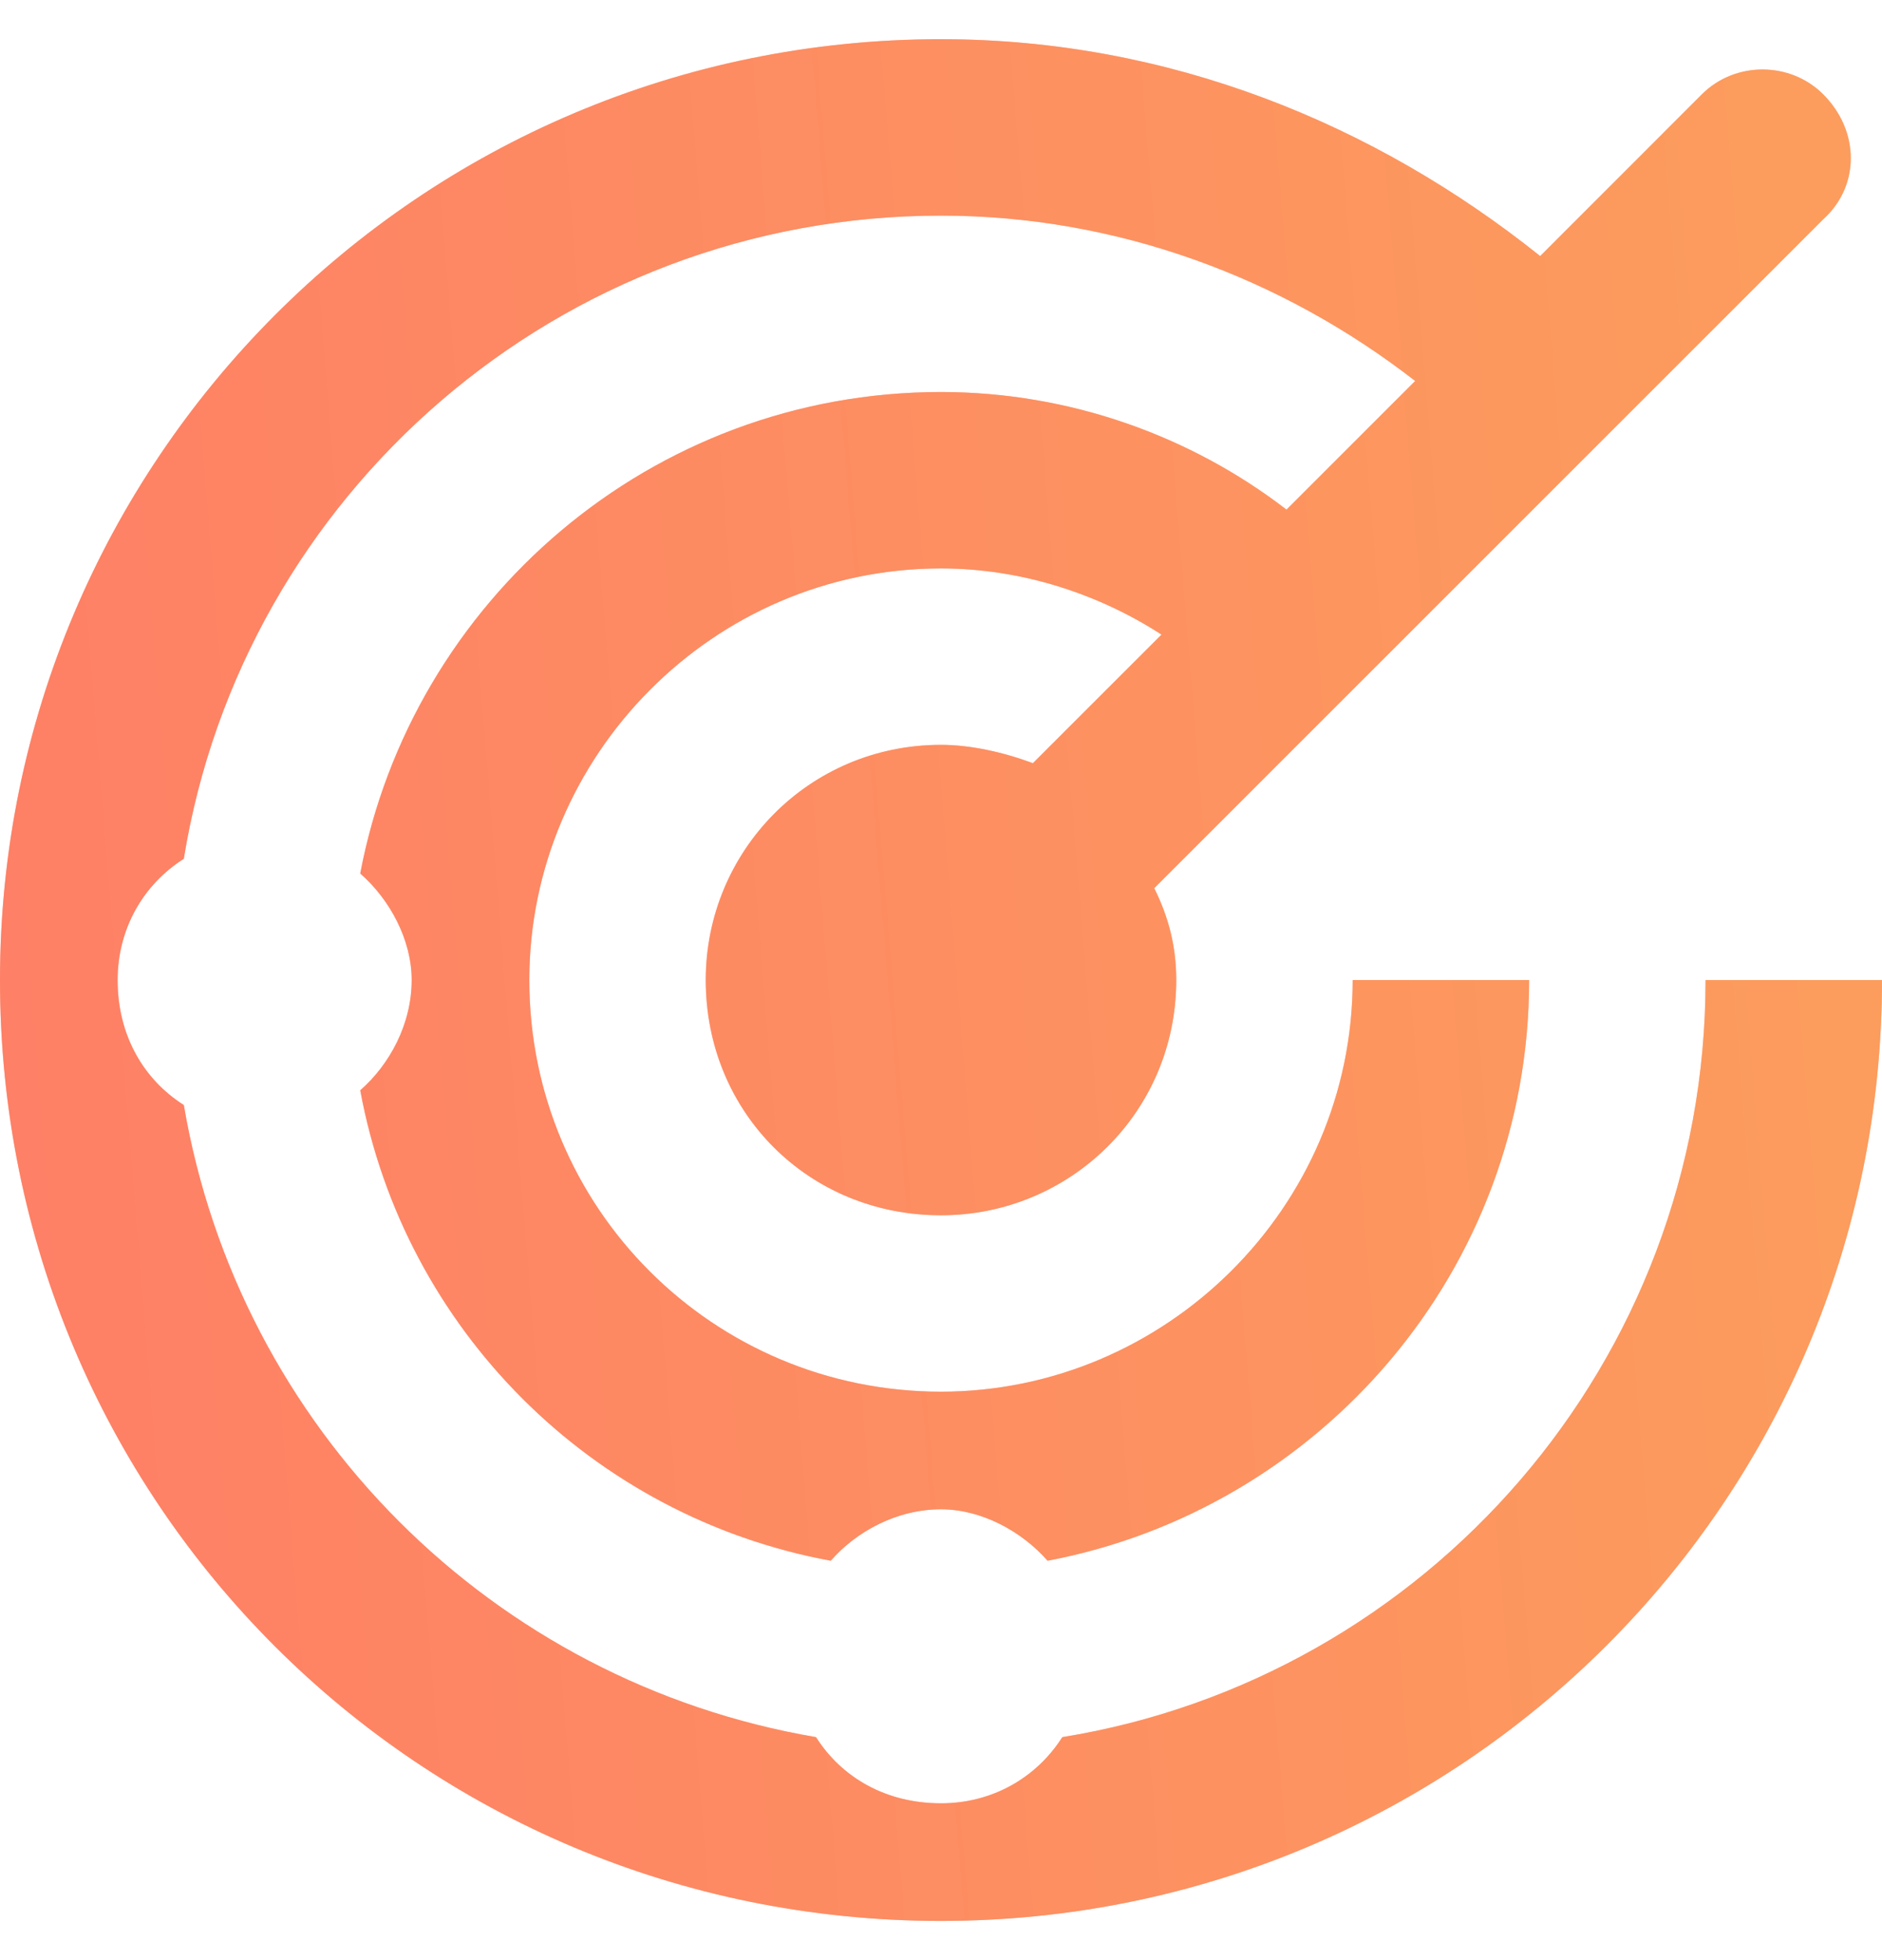
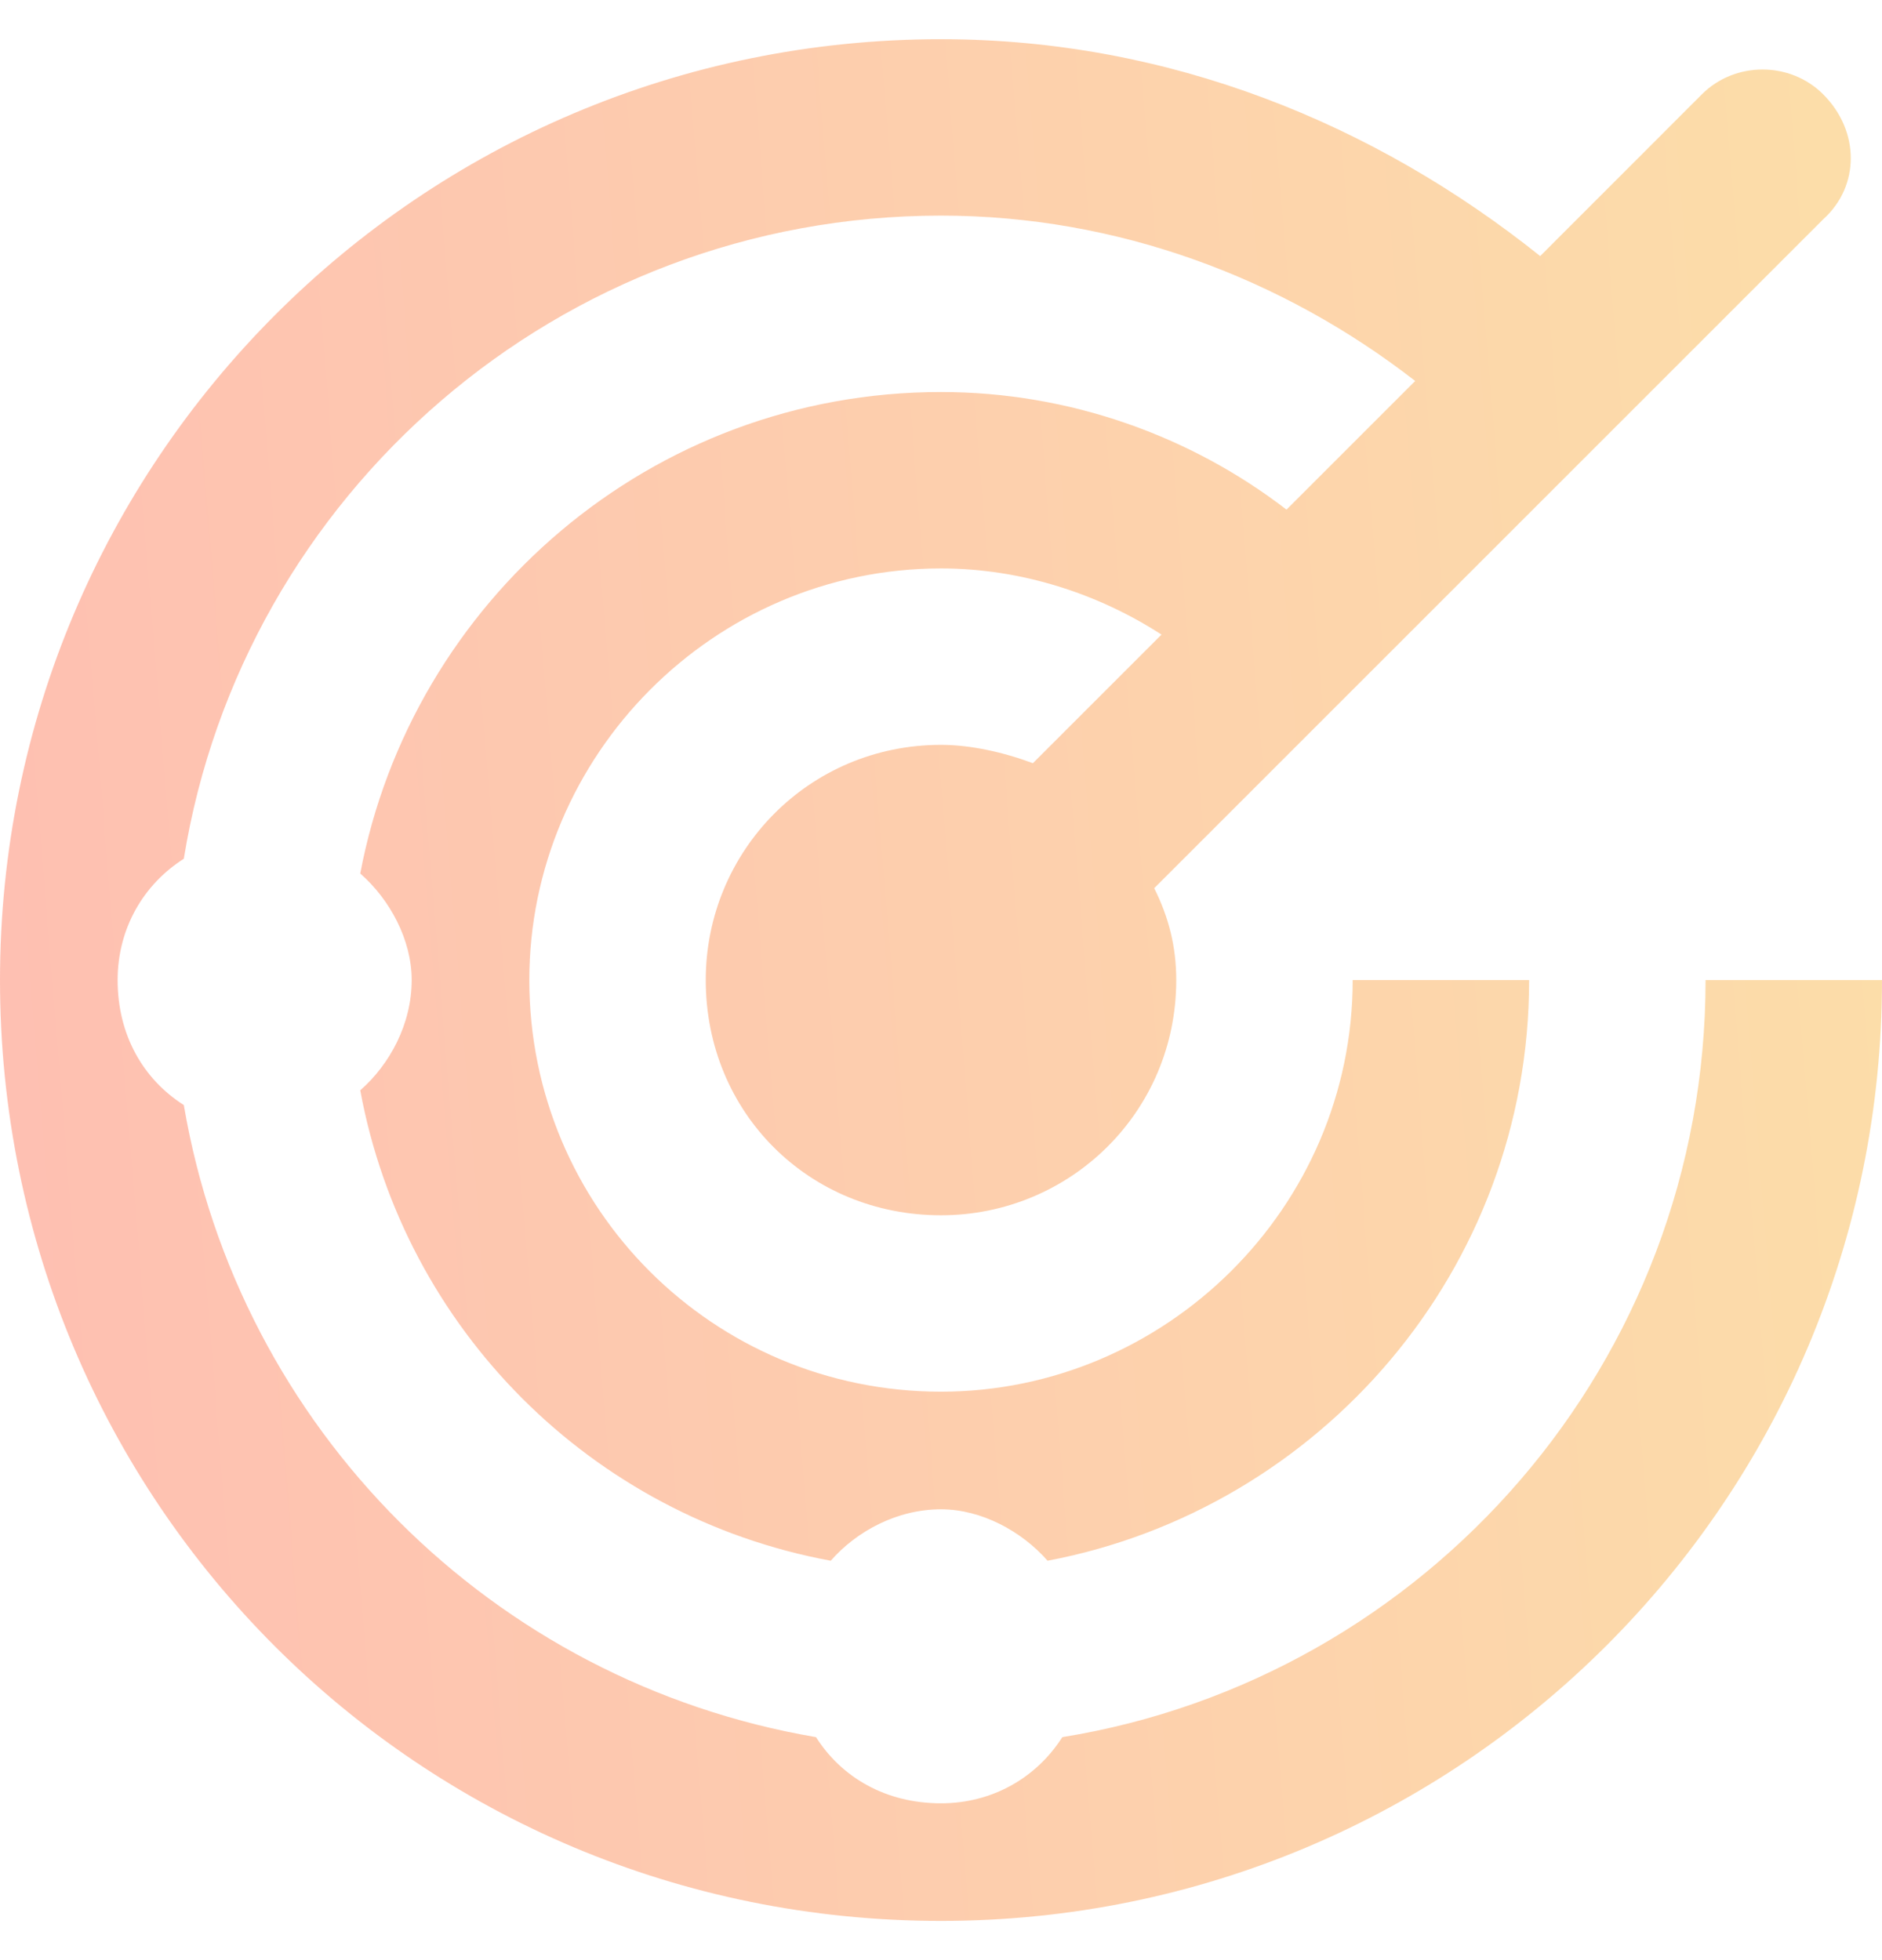
<svg xmlns="http://www.w3.org/2000/svg" width="24" height="25" viewBox="0 0 24 25" fill="none">
-   <path d="M14.812 8.094C14.016 7.578 13.031 7.25 12 7.25C9.094 7.25 6.75 9.641 6.75 12.5C6.75 15.406 9.094 17.75 12 17.75C14.859 17.75 17.25 15.406 17.25 12.5H19.5C19.5 16.203 16.828 19.25 13.359 19.906C13.031 19.531 12.516 19.25 12 19.25C11.438 19.25 10.922 19.531 10.594 19.906C7.547 19.344 5.156 16.953 4.594 13.906C4.969 13.578 5.25 13.062 5.25 12.5C5.25 11.984 4.969 11.469 4.594 11.141C5.25 7.672 8.297 5 12 5C13.641 5 15.188 5.562 16.406 6.5L18.047 4.859C16.359 3.547 14.25 2.75 12 2.75C7.125 2.75 3.094 6.312 2.344 10.953C1.828 11.281 1.5 11.844 1.5 12.5C1.5 13.203 1.828 13.766 2.344 14.094C3.047 18.219 6.281 21.453 10.406 22.156C10.734 22.672 11.297 23 12 23C12.656 23 13.219 22.672 13.547 22.156C18.188 21.406 21.75 17.375 21.75 12.5H24C24 19.156 18.609 24.5 12 24.5C5.344 24.5 0 19.156 0 12.5C0 5.891 5.344 0.5 12 0.5C14.906 0.5 17.531 1.578 19.641 3.266L21.703 1.203C22.125 0.781 22.828 0.781 23.25 1.203C23.719 1.672 23.719 2.375 23.25 2.797L14.719 11.328C14.906 11.703 15 12.078 15 12.5C15 14.188 13.641 15.5 12 15.5C10.312 15.5 9 14.188 9 12.5C9 10.859 10.312 9.5 12 9.5C12.375 9.5 12.797 9.594 13.172 9.734L14.812 8.094Z" fill="#FE7F66" />
  <path d="M14.812 8.094C14.016 7.578 13.031 7.25 12 7.25C9.094 7.25 6.75 9.641 6.75 12.5C6.75 15.406 9.094 17.75 12 17.75C14.859 17.75 17.25 15.406 17.25 12.5H19.5C19.5 16.203 16.828 19.25 13.359 19.906C13.031 19.531 12.516 19.25 12 19.25C11.438 19.25 10.922 19.531 10.594 19.906C7.547 19.344 5.156 16.953 4.594 13.906C4.969 13.578 5.25 13.062 5.25 12.5C5.25 11.984 4.969 11.469 4.594 11.141C5.25 7.672 8.297 5 12 5C13.641 5 15.188 5.562 16.406 6.5L18.047 4.859C16.359 3.547 14.25 2.75 12 2.75C7.125 2.75 3.094 6.312 2.344 10.953C1.828 11.281 1.5 11.844 1.5 12.5C1.5 13.203 1.828 13.766 2.344 14.094C3.047 18.219 6.281 21.453 10.406 22.156C10.734 22.672 11.297 23 12 23C12.656 23 13.219 22.672 13.547 22.156C18.188 21.406 21.75 17.375 21.75 12.5H24C24 19.156 18.609 24.5 12 24.5C5.344 24.5 0 19.156 0 12.5C0 5.891 5.344 0.5 12 0.5C14.906 0.5 17.531 1.578 19.641 3.266L21.703 1.203C22.125 0.781 22.828 0.781 23.25 1.203C23.719 1.672 23.719 2.375 23.25 2.797L14.719 11.328C14.906 11.703 15 12.078 15 12.5C15 14.188 13.641 15.5 12 15.5C10.312 15.5 9 14.188 9 12.5C9 10.859 10.312 9.5 12 9.5C12.375 9.5 12.797 9.594 13.172 9.734L14.812 8.094Z" fill="url(#paint0_linear_8103_113887)" fill-opacity="0.5" />
  <defs>
    <linearGradient id="paint0_linear_8103_113887" x1="24" y1="0.5" x2="-1.787" y2="2.605" gradientUnits="userSpaceOnUse">
      <stop stop-color="#FABE53" />
      <stop offset="1" stop-color="#FE7F66" />
    </linearGradient>
  </defs>
</svg>